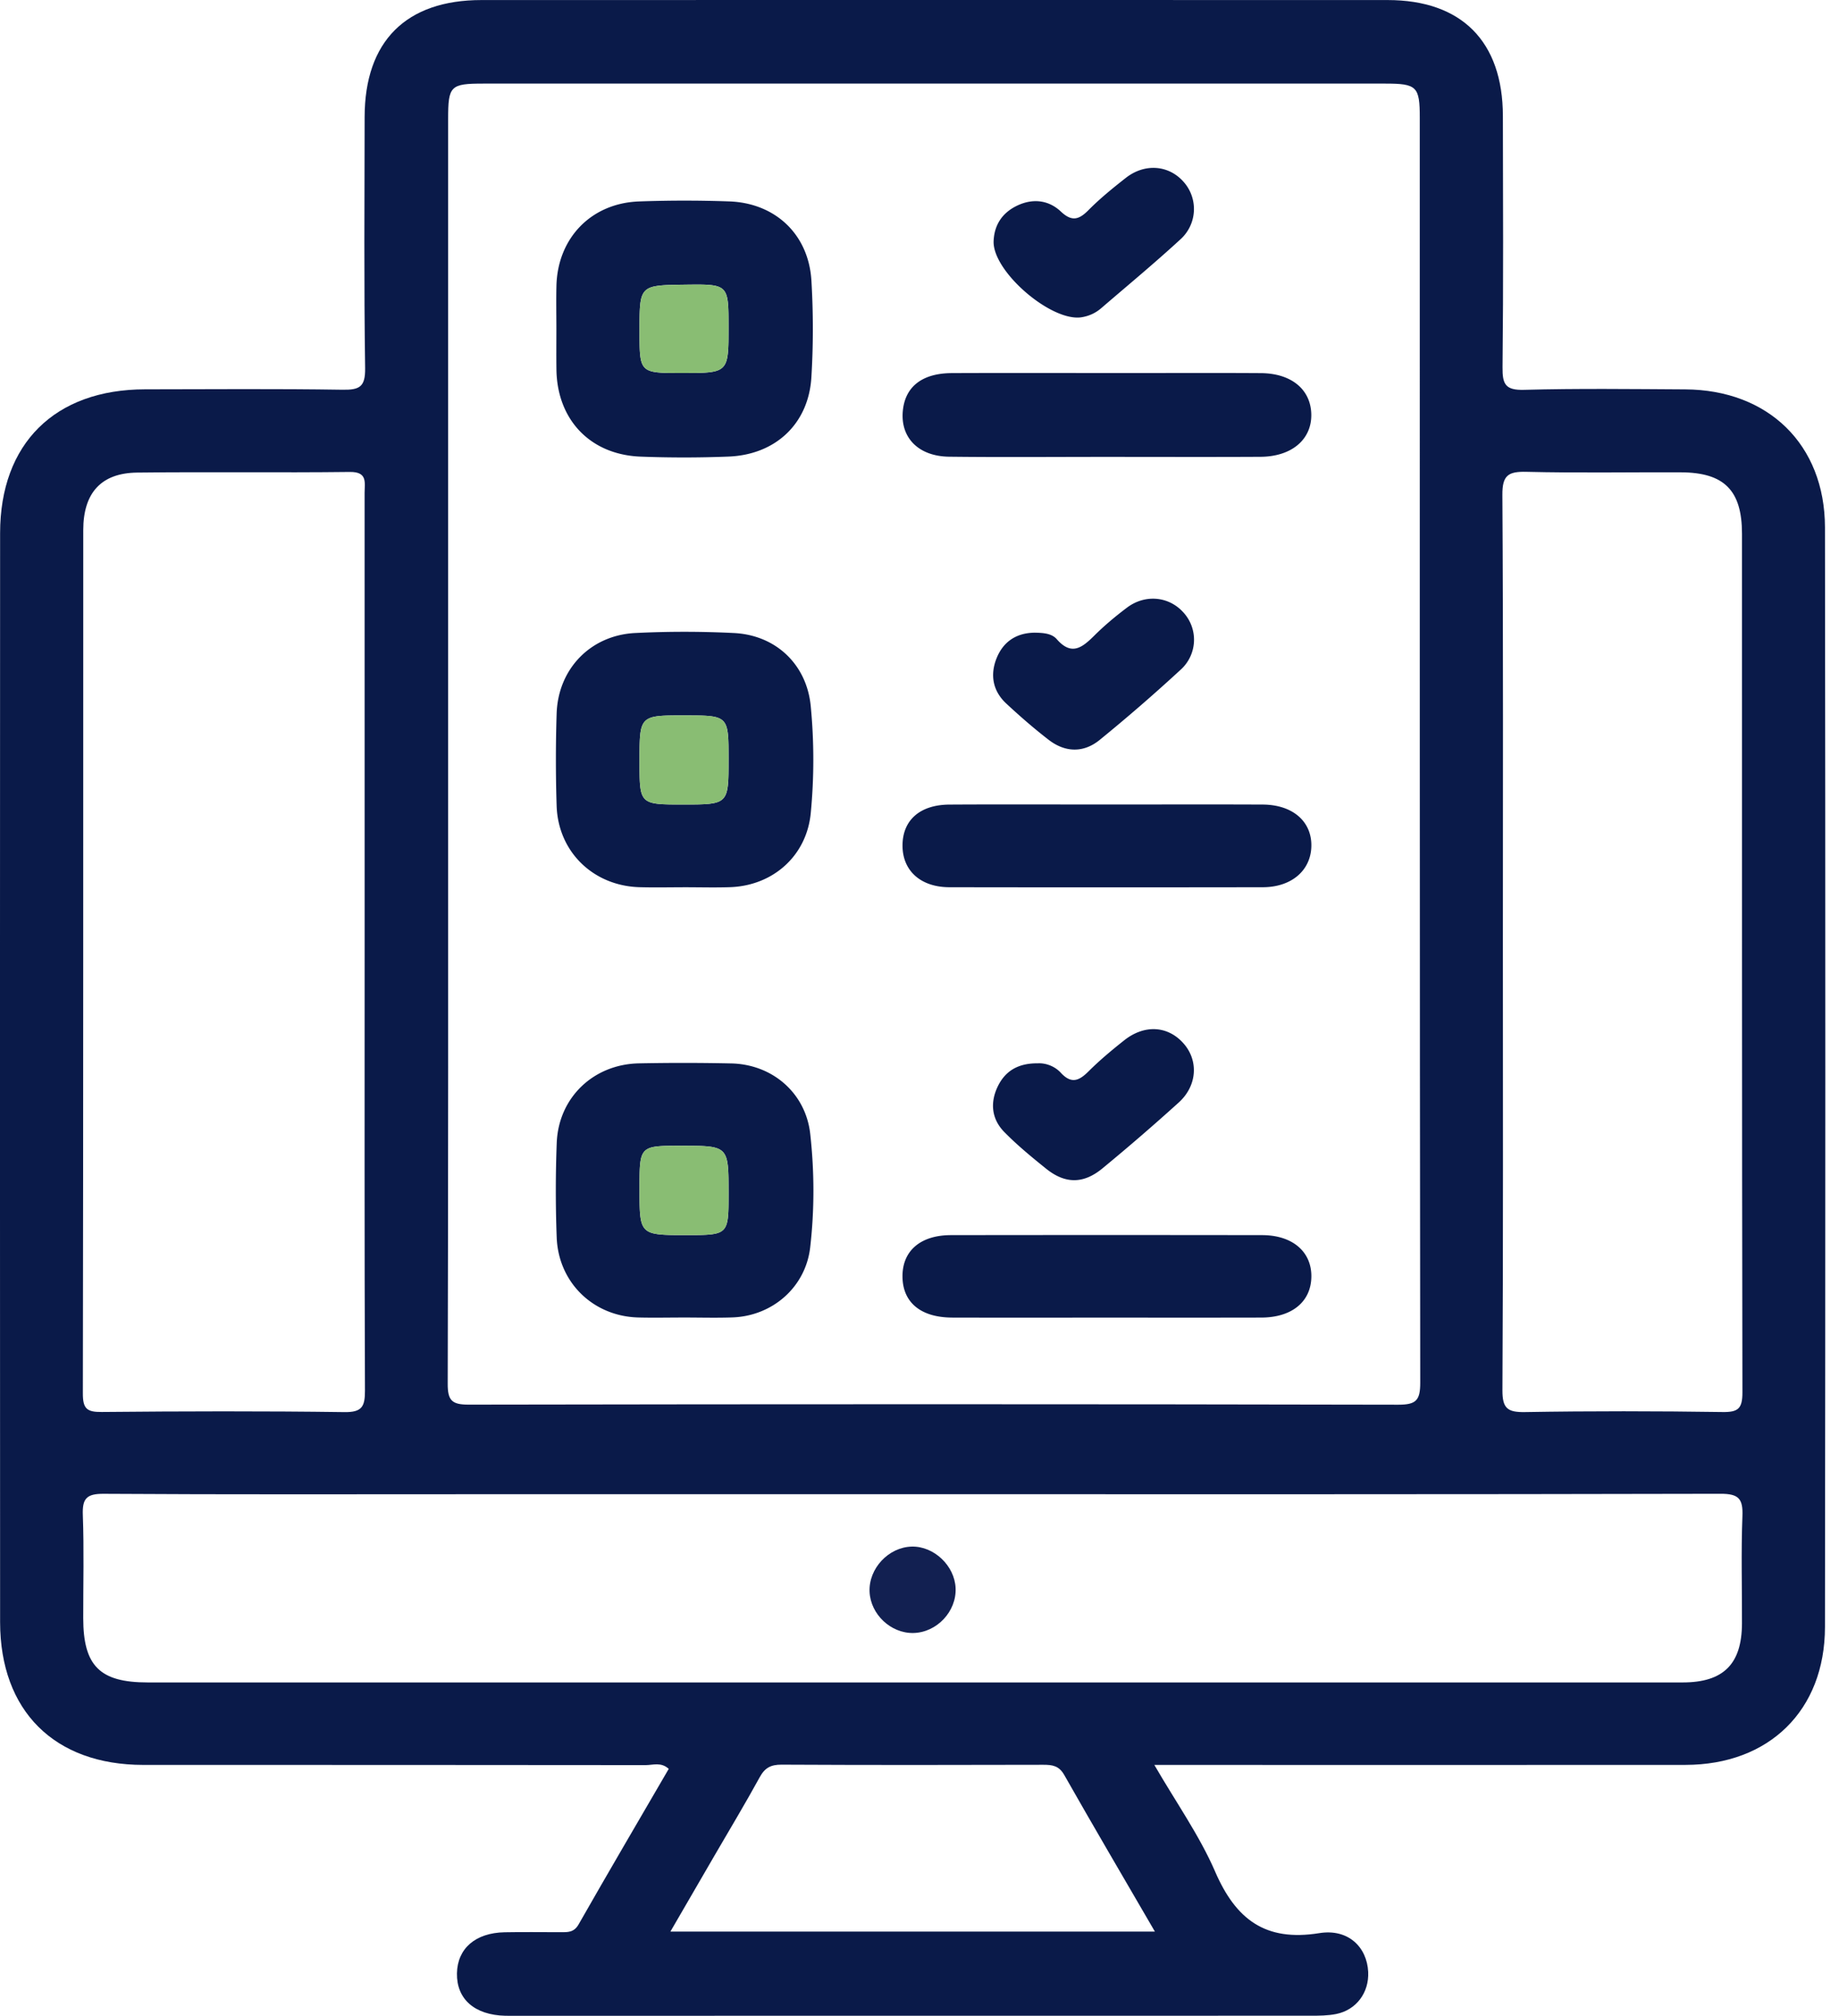
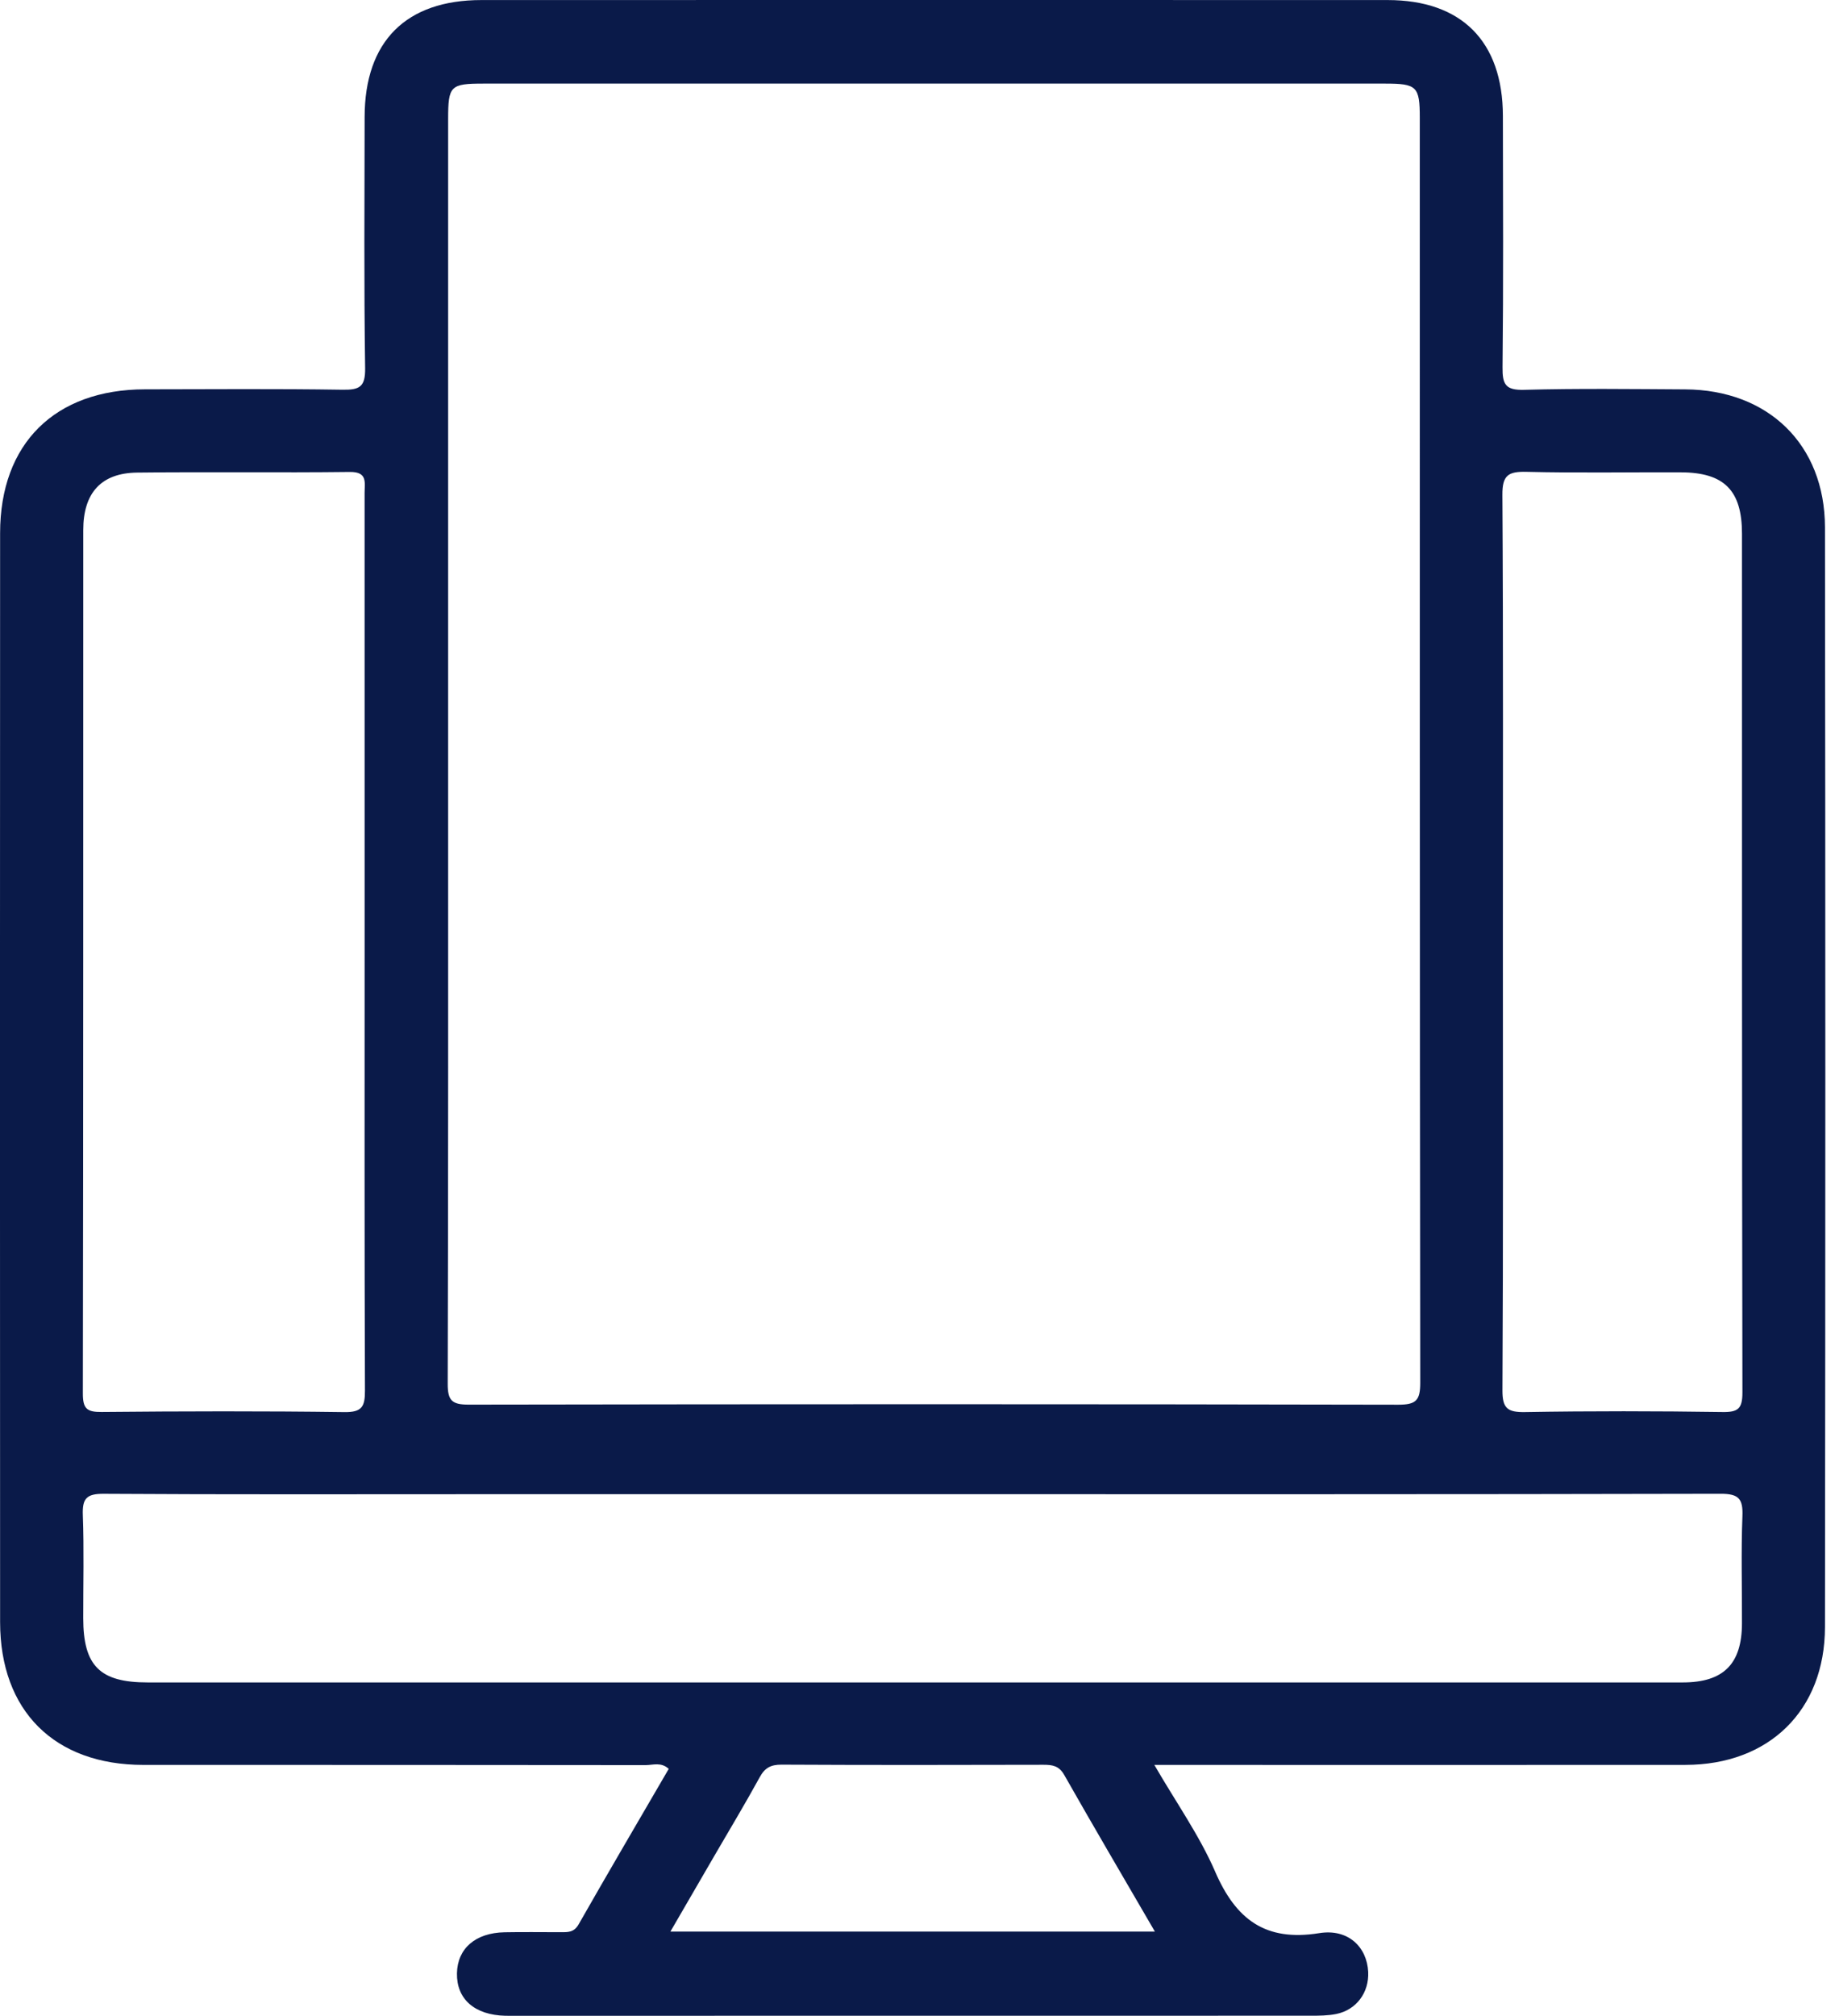
<svg xmlns="http://www.w3.org/2000/svg" width="73" height="80" viewBox="0 0 73 80">
  <g fill="none" fill-rule="evenodd">
    <path d="M45.844 76.658c-1.25-2.152-2.44-4.174-3.598-6.215-.209-.369-.473-.405-.832-.405-3.464.009-6.927.013-10.391-.005-.425-.002-.663.126-.866.499-.572 1.043-1.185 2.062-1.783 3.09-.576.993-1.15 1.984-1.762 3.036h19.232zm13.796-21.49c-.004.727.2.883.894.872 2.613-.044 5.226-.04 7.837-.002.626.01.796-.131.795-.78-.022-11.359-.015-22.718-.017-34.077 0-1.718-.704-2.429-2.423-2.436-2.045-.009-4.09.03-6.134-.02-.725-.017-.96.137-.954.919.037 5.906.02 11.813.02 17.72 0 5.934.015 11.87-.018 17.804zM14.474 35.925l-.001-16.364c0-.41.126-.84-.588-.831-2.813.034-5.626-.008-8.438.025-1.432.016-2.142.807-2.142 2.282-.003 11.421.004 22.843-.016 34.264-.001.61.163.741.75.735 3.211-.03 6.422-.038 9.632.005.701.01.818-.22.816-.853-.022-5.91-.013-11.819-.013-17.729v-1.534zM18.862 59.3c-4.915 0-9.83.015-14.744-.016-.685-.005-.855.188-.83.845.05 1.362.014 2.727.016 4.09.001 1.895.657 2.551 2.557 2.551l27.104.001c11.278 0 22.558.001 33.837-.001 1.612-.001 2.34-.732 2.346-2.333.006-1.42-.038-2.843.018-4.261.028-.696-.144-.895-.87-.893-10.682.025-21.364.017-32.047.017H18.862zm-1.09-4.384c-.002.669.17.83.833.829 12.3-.021 24.6-.023 36.9.003.715 0 .873-.176.872-.88-.022-16.73-.017-33.462-.018-50.194 0-1.242-.116-1.356-1.372-1.356H19.195c-1.318 0-1.406.087-1.406 1.403v25.055c0 8.38.007 16.76-.017 25.14zm30.463 19.362c.822 1.894 1.988 2.787 4.132 2.442 1.158-.187 1.896.56 1.944 1.537.039.82-.468 1.51-1.27 1.672-.33.066-.678.068-1.017.068C41.484 80 30.94 80 20.4 80c-.114 0-.228.002-.342-.001-1.218-.03-1.936-.66-1.919-1.683.018-.986.731-1.609 1.893-1.631.739-.014 1.478-.003 2.217-.003.282 0 .531.018.717-.306 1.177-2.065 2.38-4.114 3.58-6.176-.304-.28-.628-.149-.915-.149-6.648-.01-13.296-.005-19.945-.008-3.522-.001-5.68-2.141-5.682-5.668-.007-14.406-.007-28.811 0-43.216.001-3.559 2.175-5.703 5.752-5.708 2.614-.003 5.228-.025 7.841.016.678.01.907-.112.897-.855-.048-3.324-.025-6.65-.02-9.973C14.48 1.64 16.116.002 19.11.002c11.99-.003 23.98-.003 35.97 0 2.94 0 4.573 1.642 4.578 4.6.007 3.324.022 6.649-.014 9.972-.007.678.113.917.857.897 2.13-.058 4.261-.03 6.392-.018 3.296.017 5.545 2.188 5.55 5.477.02 14.547.018 29.095 0 43.642-.004 3.312-2.223 5.466-5.533 5.47-6.961.007-13.923.001-21.088.001.867 1.496 1.791 2.8 2.414 4.235z" fill="#0A1A49" />
-     <path d="M25.386 13.123c0 1.682 0 1.682 1.677 1.682 1.857 0 1.857 0 1.857-1.818 0-1.712 0-1.712-1.732-1.69-1.802.024-1.802.024-1.802 1.826zm-3.298-1.78c.046-1.891 1.374-3.275 3.268-3.348a50.321 50.321 0 0 1 3.58-.002c1.841.06 3.166 1.31 3.274 3.151.075 1.275.076 2.56-.002 3.833-.112 1.839-1.42 3.069-3.286 3.143a45.15 45.15 0 0 1-3.493.002c-1.996-.076-3.313-1.46-3.341-3.454-.008-.54-.002-1.08-.002-1.62 0-.568-.012-1.137.002-1.705zM27.167 28.392c-1.781 0-1.781 0-1.781 1.816 0 1.72 0 1.72 1.727 1.72 1.808 0 1.808 0 1.808-1.795 0-1.74 0-1.74-1.754-1.74zm-1.769 6.818c-1.838-.047-3.24-1.395-3.302-3.224a56.835 56.835 0 0 1 0-3.664c.055-1.772 1.344-3.113 3.122-3.2a39.547 39.547 0 0 1 3.919.001c1.66.083 2.884 1.244 3.045 2.895a22.143 22.143 0 0 1 .001 4.254c-.164 1.697-1.502 2.88-3.206 2.937-.595.02-1.192.003-1.79.003-.596.001-1.193.014-1.789-.002zM27.235 49.016c1.686 0 1.686 0 1.686-1.66 0-1.885 0-1.885-1.88-1.885-1.655 0-1.655 0-1.655 1.697 0 1.848 0 1.848 1.85 1.848zm-1.9 3.27c-1.787-.047-3.173-1.388-3.237-3.185a49.61 49.61 0 0 1 .002-3.75c.073-1.796 1.462-3.117 3.267-3.15a89.77 89.77 0 0 1 3.665.003c1.635.038 2.952 1.179 3.131 2.8.166 1.495.17 3.01-.003 4.506-.184 1.575-1.496 2.714-3.075 2.773-.653.024-1.306.004-1.96.005-.597 0-1.194.014-1.79-.002zM37.68 18.125c-1.262-.014-1.987-.806-1.83-1.918.126-.894.793-1.394 1.928-1.4 2.3-.01 4.6-.002 6.9-.002 1.79 0 3.58-.008 5.369.003 1.21.007 1.98.643 2.005 1.623.026 1.005-.773 1.692-2.018 1.698-2.074.011-4.147.003-6.22.003-2.045 0-4.09.018-6.134-.007zM50.126 31.93c1.197.007 1.96.681 1.928 1.674-.03.953-.797 1.606-1.927 1.607-4.147.006-8.293.007-12.44 0-1.143-.002-1.86-.656-1.861-1.65-.001-1.006.685-1.623 1.862-1.63 2.101-.012 4.203-.003 6.304-.003 2.044 0 4.09-.007 6.134.002zM37.8 52.29c-1.243-.003-1.96-.594-1.975-1.611-.015-1.027.703-1.66 1.923-1.661 4.118-.006 8.236-.006 12.354 0 1.205.002 1.966.659 1.953 1.652-.013.992-.772 1.617-1.988 1.62-2.044.005-4.089.002-6.133.002-2.045 0-4.09.003-6.134-.001zM40.37 8.164c.617-.297 1.248-.233 1.742.232.435.408.714.328 1.096-.057.457-.462.967-.875 1.479-1.277.752-.59 1.702-.515 2.292.15a1.619 1.619 0 0 1-.128 2.293c-1.021.94-2.092 1.826-3.145 2.732-.218.186-.47.302-.76.352-1.198.204-3.542-1.807-3.504-3.013.024-.658.351-1.134.928-1.412zM41.949 25.367c.593.679 1.018.325 1.494-.146.4-.398.838-.763 1.29-1.104.718-.542 1.654-.454 2.228.173a1.6 1.6 0 0 1-.095 2.289 68.828 68.828 0 0 1-3.21 2.783c-.644.526-1.374.506-2.034-.005-.582-.45-1.139-.934-1.677-1.435-.532-.493-.65-1.127-.389-1.789.264-.666.786-1.016 1.517-1.024.318.006.67.022.876.258zM42.11 42.575c.422.458.728.315 1.104-.06.44-.439.922-.84 1.41-1.227.804-.639 1.734-.581 2.354.119.605.68.55 1.681-.19 2.35a86.588 86.588 0 0 1-3.023 2.61c-.759.627-1.482.622-2.237.016-.573-.461-1.146-.931-1.661-1.456-.502-.511-.574-1.156-.262-1.807.297-.615.805-.927 1.587-.92.301-.018.666.101.918.375z" fill="#0A1A49" />
-     <path d="M36.195 61.379c.878-.02 1.7.758 1.738 1.646.042.927-.746 1.765-1.677 1.783-.893.019-1.7-.742-1.738-1.637-.04-.923.755-1.772 1.677-1.792" fill="#122051" />
-     <path d="M27.188 11.298c1.732-.023 1.732-.023 1.732 1.689 0 1.818 0 1.818-1.857 1.818-1.677 0-1.677 0-1.677-1.682 0-1.802 0-1.802 1.802-1.825M28.92 30.133c0 1.795 0 1.795-1.807 1.795-1.727 0-1.727 0-1.727-1.72 0-1.816 0-1.816 1.78-1.816 1.755 0 1.755 0 1.755 1.741M25.386 47.168c0-1.697 0-1.697 1.656-1.697 1.879 0 1.879 0 1.879 1.886 0 1.659 0 1.659-1.686 1.659-1.849 0-1.849 0-1.849-1.848" fill="#89BD73" />
  </g>
</svg>